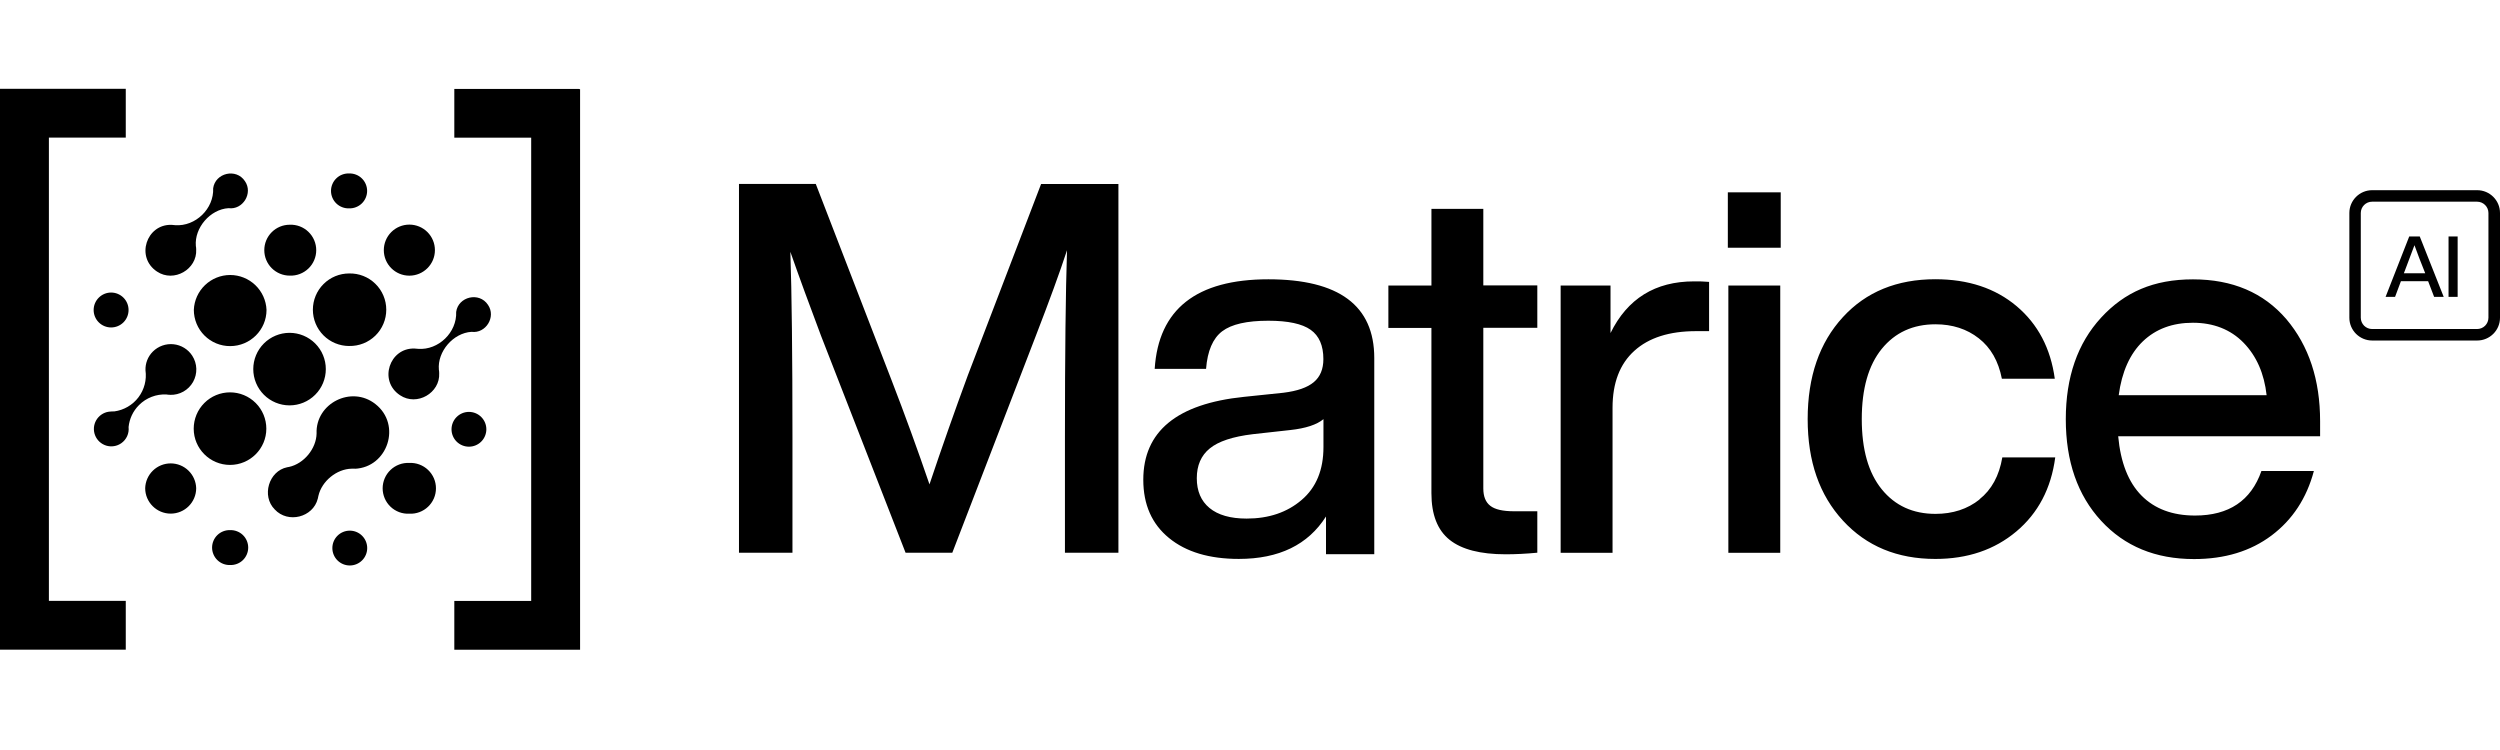
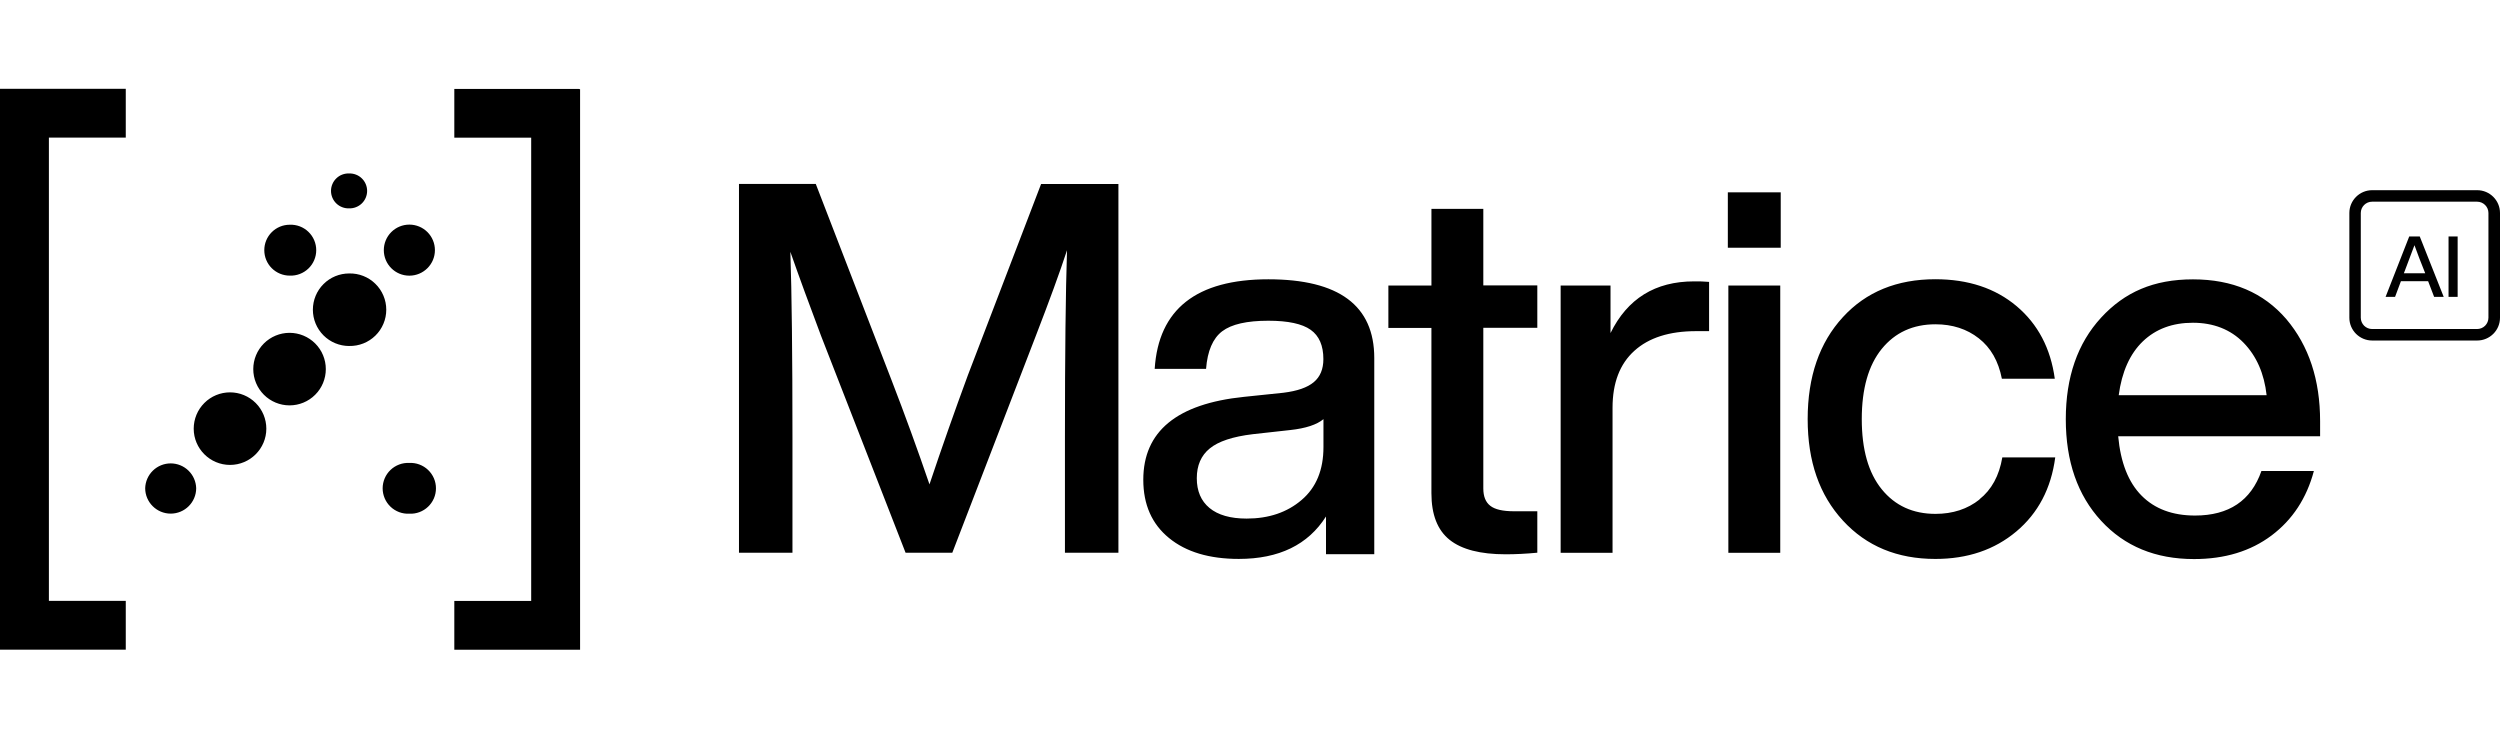
<svg xmlns="http://www.w3.org/2000/svg" width="120" height="36" viewBox="0 0 120 36" fill="none">
  <g clip-path="url(#clip0_4_16791)">
    <g clip-path="url(#clip1_4_16791)">
      <path d="M46.46 18.005C45.819 19.744 45.204 21.493 44.615 23.25C44.041 21.572 43.435 19.906 42.796 18.252L39.157 8.828H35.471V26.53H38.038V20.987C38.038 17.025 38.004 14.058 37.937 12.087C38.367 13.315 38.858 14.654 39.408 16.114L43.467 26.53H45.711L49.722 16.114C50.369 14.439 50.87 13.071 51.217 12.011C51.151 14 51.117 16.991 51.117 20.987V26.53H53.684V8.831H49.973L46.46 18.005ZM60.882 13.406C57.43 13.406 55.608 14.84 55.425 17.706H57.891C57.958 16.845 58.215 16.245 58.663 15.903C59.112 15.562 59.85 15.395 60.879 15.395C61.828 15.395 62.503 15.541 62.912 15.831C63.319 16.12 63.522 16.588 63.522 17.237C63.522 17.719 63.368 18.087 63.062 18.343C62.754 18.602 62.268 18.77 61.603 18.852L59.711 19.049C56.49 19.381 54.878 20.706 54.878 23.028C54.878 24.222 55.29 25.153 56.112 25.824C56.933 26.497 58.053 26.828 59.463 26.828C61.39 26.828 62.787 26.15 63.648 24.791V26.603H65.965V17.186C65.965 14.667 64.271 13.406 60.879 13.406H60.882ZM63.526 21.462C63.526 22.555 63.178 23.402 62.479 23.997C61.783 24.594 60.901 24.892 59.839 24.892C59.058 24.892 58.465 24.721 58.056 24.383C57.647 24.045 57.446 23.567 57.446 22.955C57.446 22.342 57.652 21.864 58.068 21.526C58.483 21.185 59.173 20.956 60.135 20.841L61.93 20.642C62.677 20.561 63.208 20.384 63.526 20.119V21.462ZM71.199 10.025H68.709V13.704H66.642V15.742H68.708V23.673C68.708 24.703 68.999 25.446 69.582 25.912C70.162 26.375 71.059 26.606 72.271 26.606C72.735 26.606 73.241 26.582 73.791 26.53V24.541H72.671C72.14 24.541 71.761 24.456 71.536 24.28C71.309 24.106 71.199 23.828 71.199 23.445V15.736H73.791V13.698H71.199V10.02V10.025ZM77.305 15.992V13.705H74.911V26.533H77.402V19.574C77.402 18.38 77.75 17.469 78.449 16.839C79.145 16.208 80.134 15.895 81.413 15.895H82.036V13.531C81.795 13.51 81.554 13.502 81.313 13.506C79.451 13.506 78.114 14.335 77.302 15.992H77.305ZM85.452 13.704H82.961V26.533H85.452V13.704ZM85.475 9.231H82.936V11.892H85.475V9.231ZM95.021 23.972C94.441 24.435 93.733 24.666 92.903 24.666C91.823 24.666 90.962 24.273 90.323 23.485C89.683 22.696 89.365 21.575 89.365 20.116C89.365 18.657 89.686 17.533 90.323 16.747C90.965 15.959 91.823 15.566 92.903 15.566C93.715 15.566 94.411 15.791 94.982 16.239C95.556 16.686 95.925 17.333 96.09 18.18H98.63C98.431 16.72 97.82 15.56 96.799 14.697C95.776 13.836 94.475 13.403 92.897 13.403C91.053 13.403 89.572 14.009 88.462 15.219C87.332 16.446 86.768 18.079 86.768 20.117C86.768 22.153 87.332 23.762 88.462 24.99C89.591 26.218 91.068 26.829 92.898 26.829C94.442 26.829 95.736 26.391 96.783 25.511C97.829 24.633 98.453 23.449 98.651 21.956H96.111C95.962 22.836 95.596 23.507 95.012 23.969H95.015L95.021 23.972ZM111.365 20.22C111.365 18.231 110.825 16.598 109.747 15.322C108.651 14.045 107.155 13.409 105.263 13.409C103.37 13.409 101.981 14.022 100.852 15.248C99.723 16.477 99.158 18.1 99.158 20.122C99.158 22.144 99.723 23.768 100.852 24.996C101.981 26.223 103.468 26.835 105.312 26.835C106.792 26.835 108.031 26.457 109.036 25.702C110.04 24.947 110.718 23.914 111.066 22.608H108.548C108.05 24.034 106.985 24.746 105.361 24.746C104.28 24.746 103.425 24.426 102.794 23.789C102.161 23.15 101.789 22.202 101.673 20.941H111.365V20.22ZM101.698 18.974C101.847 17.847 102.235 16.985 102.855 16.387C103.477 15.791 104.277 15.492 105.26 15.492C106.242 15.492 107.066 15.812 107.689 16.449C108.313 17.089 108.682 17.93 108.798 18.971H101.698V18.974ZM115.643 11.35L114.508 14.25H114.963L115.244 13.498H116.55L116.838 14.25H117.298L116.148 11.35H115.643ZM116.407 13.117H115.385L115.446 12.959C115.555 12.666 115.708 12.267 115.894 11.77C116.053 12.206 116.202 12.602 116.349 12.959L116.41 13.117H116.407ZM117.967 11.35H117.53V14.25H117.967V11.35Z" fill="black" />
      <path d="M118.904 9.129H113.865C113.26 9.129 112.769 9.62 112.769 10.223V15.252C112.769 15.855 113.26 16.345 113.865 16.345H118.904C119.509 16.345 120 15.855 120 15.252V10.223C120 9.62 119.509 9.129 118.904 9.129ZM119.445 15.252C119.444 15.396 119.386 15.533 119.285 15.635C119.183 15.736 119.045 15.793 118.901 15.793H113.861C113.718 15.793 113.58 15.736 113.478 15.635C113.377 15.533 113.319 15.396 113.318 15.252V10.223C113.318 9.925 113.562 9.681 113.861 9.681H118.901C119.2 9.681 119.445 9.925 119.445 10.223V15.252ZM27.846 4.284L27.777 4.268H21.807V6.608H25.497V28.846H21.807V31.188H27.844V4.281V4.284H27.846ZM2.347 6.604H6.037V4.262H0V31.184H6.037V28.843H2.347V6.604ZM16.755 10.001C16.867 10.005 16.979 9.986 17.084 9.945C17.189 9.905 17.285 9.844 17.366 9.766C17.447 9.688 17.511 9.594 17.555 9.491C17.599 9.387 17.622 9.276 17.622 9.163C17.622 9.051 17.599 8.939 17.555 8.836C17.511 8.732 17.447 8.639 17.366 8.561C17.285 8.482 17.189 8.421 17.084 8.381C16.979 8.341 16.867 8.322 16.755 8.326C16.642 8.322 16.53 8.341 16.425 8.381C16.32 8.421 16.225 8.482 16.144 8.561C16.063 8.639 15.998 8.732 15.955 8.836C15.911 8.939 15.888 9.051 15.888 9.163C15.888 9.276 15.911 9.387 15.955 9.491C15.998 9.594 16.063 9.688 16.144 9.766C16.225 9.844 16.32 9.905 16.425 9.945C16.53 9.986 16.642 10.005 16.755 10.001ZM13.898 19.458C14.36 19.458 14.803 19.275 15.129 18.948C15.456 18.622 15.639 18.179 15.639 17.717C15.639 17.255 15.456 16.813 15.129 16.486C14.803 16.16 14.36 15.976 13.898 15.976C13.437 15.976 12.994 16.16 12.667 16.486C12.341 16.813 12.157 17.255 12.157 17.717C12.157 18.179 12.341 18.622 12.667 18.948C12.994 19.275 13.437 19.458 13.898 19.458ZM16.759 16.607C16.991 16.612 17.221 16.571 17.438 16.486C17.654 16.401 17.85 16.274 18.016 16.112C18.183 15.95 18.314 15.756 18.404 15.542C18.495 15.328 18.541 15.098 18.541 14.866C18.541 14.634 18.495 14.404 18.404 14.19C18.314 13.976 18.183 13.783 18.016 13.621C17.85 13.458 17.654 13.331 17.438 13.246C17.221 13.161 16.991 13.12 16.759 13.126C16.297 13.126 15.854 13.309 15.528 13.636C15.201 13.962 15.018 14.405 15.018 14.867C15.018 15.328 15.201 15.771 15.528 16.098C15.854 16.424 16.297 16.608 16.759 16.608V16.607ZM11.041 22.316C12.003 22.316 12.784 21.535 12.784 20.576C12.784 20.113 12.6 19.67 12.273 19.343C11.947 19.016 11.503 18.833 11.041 18.833C10.579 18.833 10.135 19.016 9.809 19.343C9.482 19.67 9.298 20.113 9.298 20.576C9.298 21.535 10.08 22.316 11.041 22.316ZM19.648 13.232C20.326 13.232 20.876 12.684 20.876 12.007C20.876 11.682 20.747 11.37 20.517 11.14C20.287 10.91 19.975 10.781 19.649 10.781C19.324 10.781 19.012 10.91 18.782 11.14C18.552 11.37 18.423 11.682 18.423 12.007C18.423 12.684 18.971 13.232 19.648 13.232ZM8.193 24.654C8.87 24.654 9.417 24.106 9.417 23.433C9.408 23.114 9.275 22.812 9.047 22.59C8.818 22.367 8.512 22.243 8.193 22.243C7.874 22.243 7.568 22.367 7.339 22.59C7.111 22.812 6.978 23.114 6.969 23.433C6.969 24.106 7.52 24.654 8.193 24.654ZM13.907 13.23C14.072 13.236 14.236 13.21 14.39 13.151C14.544 13.093 14.684 13.004 14.803 12.89C14.922 12.776 15.017 12.639 15.081 12.488C15.146 12.336 15.179 12.173 15.179 12.008C15.179 11.844 15.146 11.681 15.081 11.529C15.017 11.378 14.922 11.241 14.803 11.127C14.684 11.012 14.544 10.924 14.39 10.865C14.236 10.807 14.072 10.78 13.907 10.787C13.583 10.787 13.273 10.915 13.043 11.145C12.814 11.374 12.686 11.684 12.686 12.008C12.686 12.332 12.814 12.643 13.043 12.872C13.273 13.101 13.583 13.23 13.907 13.23ZM19.647 24.657C19.812 24.666 19.977 24.64 20.131 24.583C20.286 24.525 20.428 24.437 20.547 24.323C20.667 24.209 20.762 24.072 20.828 23.92C20.893 23.768 20.926 23.605 20.926 23.439C20.926 23.274 20.893 23.111 20.828 22.959C20.762 22.807 20.667 22.67 20.547 22.556C20.428 22.442 20.286 22.354 20.131 22.296C19.977 22.238 19.812 22.213 19.647 22.221C19.482 22.213 19.317 22.238 19.162 22.296C19.007 22.354 18.865 22.442 18.746 22.556C18.626 22.67 18.531 22.807 18.466 22.959C18.401 23.111 18.367 23.274 18.367 23.439C18.367 23.605 18.401 23.768 18.466 23.92C18.531 24.072 18.626 24.209 18.746 24.323C18.865 24.437 19.007 24.525 19.162 24.583C19.317 24.64 19.482 24.666 19.647 24.657Z" fill="black" />
-       <path d="M5.333 15.718C5.555 15.718 5.769 15.63 5.926 15.473C6.083 15.316 6.171 15.103 6.171 14.88C6.171 14.658 6.083 14.445 5.926 14.288C5.769 14.131 5.555 14.042 5.333 14.042C5.111 14.042 4.898 14.131 4.741 14.288C4.583 14.445 4.495 14.658 4.495 14.88C4.495 15.103 4.583 15.316 4.741 15.473C4.898 15.63 5.111 15.718 5.333 15.718ZM11.047 16.613C12.011 16.613 12.793 15.834 12.793 14.874C12.774 14.424 12.582 13.999 12.257 13.687C11.932 13.375 11.499 13.2 11.048 13.2C10.598 13.2 10.165 13.375 9.839 13.687C9.514 13.999 9.322 14.424 9.304 14.874C9.304 15.103 9.35 15.329 9.437 15.541C9.525 15.752 9.653 15.944 9.815 16.105C9.977 16.267 10.169 16.395 10.38 16.482C10.592 16.569 10.818 16.614 11.047 16.613ZM17.036 22.497H16.88C16.163 22.51 15.446 23.092 15.284 23.799C15.278 23.845 15.268 23.891 15.254 23.936C15.028 24.834 13.822 25.141 13.187 24.453C12.546 23.811 12.897 22.608 13.785 22.428C13.816 22.422 13.84 22.416 13.868 22.413H13.871C14.591 22.258 15.183 21.532 15.196 20.808C15.141 19.364 16.865 18.483 18.019 19.394C19.291 20.39 18.609 22.433 17.033 22.501L17.036 22.497ZM11.047 27.121C11.159 27.125 11.271 27.106 11.376 27.066C11.481 27.026 11.577 26.965 11.658 26.887C11.739 26.808 11.803 26.715 11.847 26.611C11.891 26.508 11.914 26.396 11.914 26.284C11.914 26.171 11.891 26.06 11.847 25.956C11.803 25.853 11.739 25.759 11.658 25.681C11.577 25.603 11.481 25.542 11.376 25.502C11.271 25.461 11.159 25.442 11.047 25.446C10.934 25.442 10.822 25.461 10.717 25.502C10.613 25.542 10.517 25.603 10.436 25.681C10.355 25.759 10.291 25.853 10.247 25.956C10.203 26.06 10.18 26.171 10.18 26.284C10.18 26.396 10.203 26.508 10.247 26.611C10.291 26.715 10.355 26.808 10.436 26.887C10.517 26.965 10.613 27.026 10.717 27.066C10.822 27.106 10.934 27.125 11.047 27.121ZM22.509 21.441C22.73 21.441 22.943 21.353 23.099 21.197C23.256 21.041 23.344 20.828 23.345 20.607C23.345 20.385 23.257 20.173 23.1 20.016C22.943 19.859 22.731 19.771 22.509 19.771C22.287 19.771 22.075 19.859 21.918 20.016C21.761 20.173 21.673 20.385 21.673 20.607C21.673 20.828 21.762 21.041 21.918 21.197C22.075 21.353 22.288 21.441 22.509 21.441ZM16.79 27.143C17.012 27.143 17.224 27.055 17.381 26.898C17.538 26.742 17.626 26.529 17.626 26.308C17.626 26.086 17.538 25.873 17.381 25.716C17.224 25.559 17.012 25.471 16.79 25.471C16.568 25.471 16.355 25.559 16.198 25.716C16.041 25.873 15.953 26.086 15.953 26.308C15.953 26.529 16.042 26.742 16.198 26.898C16.355 27.055 16.569 27.143 16.79 27.143ZM9.417 11.981V11.975C9.417 11.919 9.412 11.863 9.401 11.808C9.326 10.936 10.089 10.047 10.967 9.992C11.655 10.086 12.157 9.274 11.758 8.697C11.337 8.054 10.33 8.304 10.232 9.036C10.275 10.017 9.384 10.881 8.407 10.808C8.351 10.807 8.295 10.802 8.24 10.793H8.233C7.03 10.753 6.496 12.347 7.536 13.035C8.349 13.58 9.469 12.922 9.417 11.978V11.981ZM21.081 17.917V17.911C21.081 17.853 21.075 17.799 21.066 17.744C20.989 16.872 21.753 15.983 22.632 15.928C23.318 16.022 23.822 15.21 23.423 14.633C23.001 13.991 21.994 14.24 21.896 14.972C21.938 15.953 21.047 16.818 20.07 16.744C20.015 16.744 19.957 16.738 19.903 16.73H19.896C18.694 16.69 18.159 18.283 19.201 18.971C20.012 19.516 21.133 18.858 21.081 17.914V17.917ZM8.163 18.95H8.156C8.099 18.95 8.044 18.944 7.989 18.935C7.746 18.922 7.503 18.961 7.277 19.049C7.05 19.136 6.844 19.271 6.673 19.443C6.378 19.738 6.212 20.11 6.172 20.497C6.189 20.647 6.165 20.798 6.103 20.936C6.04 21.073 5.942 21.191 5.818 21.277C5.715 21.348 5.597 21.396 5.472 21.415C5.348 21.435 5.221 21.426 5.101 21.39C4.981 21.353 4.87 21.29 4.777 21.205C4.685 21.12 4.612 21.016 4.566 20.899C4.519 20.782 4.5 20.657 4.508 20.531C4.517 20.406 4.554 20.284 4.616 20.175C4.679 20.066 4.765 19.972 4.868 19.901C4.972 19.829 5.09 19.782 5.214 19.763C5.26 19.755 5.306 19.751 5.352 19.75C5.397 19.75 5.443 19.75 5.49 19.747C5.717 19.716 5.937 19.64 6.135 19.524C6.334 19.408 6.508 19.254 6.646 19.071C6.785 18.887 6.886 18.678 6.944 18.455C7.002 18.233 7.015 18.001 6.983 17.773V17.768C6.973 17.445 7.091 17.119 7.339 16.873C7.468 16.745 7.624 16.647 7.795 16.587C7.967 16.526 8.15 16.505 8.33 16.524C8.511 16.543 8.686 16.602 8.841 16.697C8.996 16.792 9.128 16.92 9.227 17.073C9.348 17.259 9.416 17.475 9.423 17.697C9.43 17.919 9.376 18.139 9.267 18.333C9.158 18.526 8.998 18.687 8.804 18.796C8.611 18.905 8.391 18.959 8.169 18.953L8.163 18.95Z" fill="black" />
    </g>
  </g>
  <defs>
    <clipPath id="clip0_4_16791">
      <rect width="120" height="35.45" fill="white" />
    </clipPath>
    <clipPath id="clip1_4_16791">
      <rect width="120" height="35.45" fill="white" />
    </clipPath>
  </defs>
</svg>